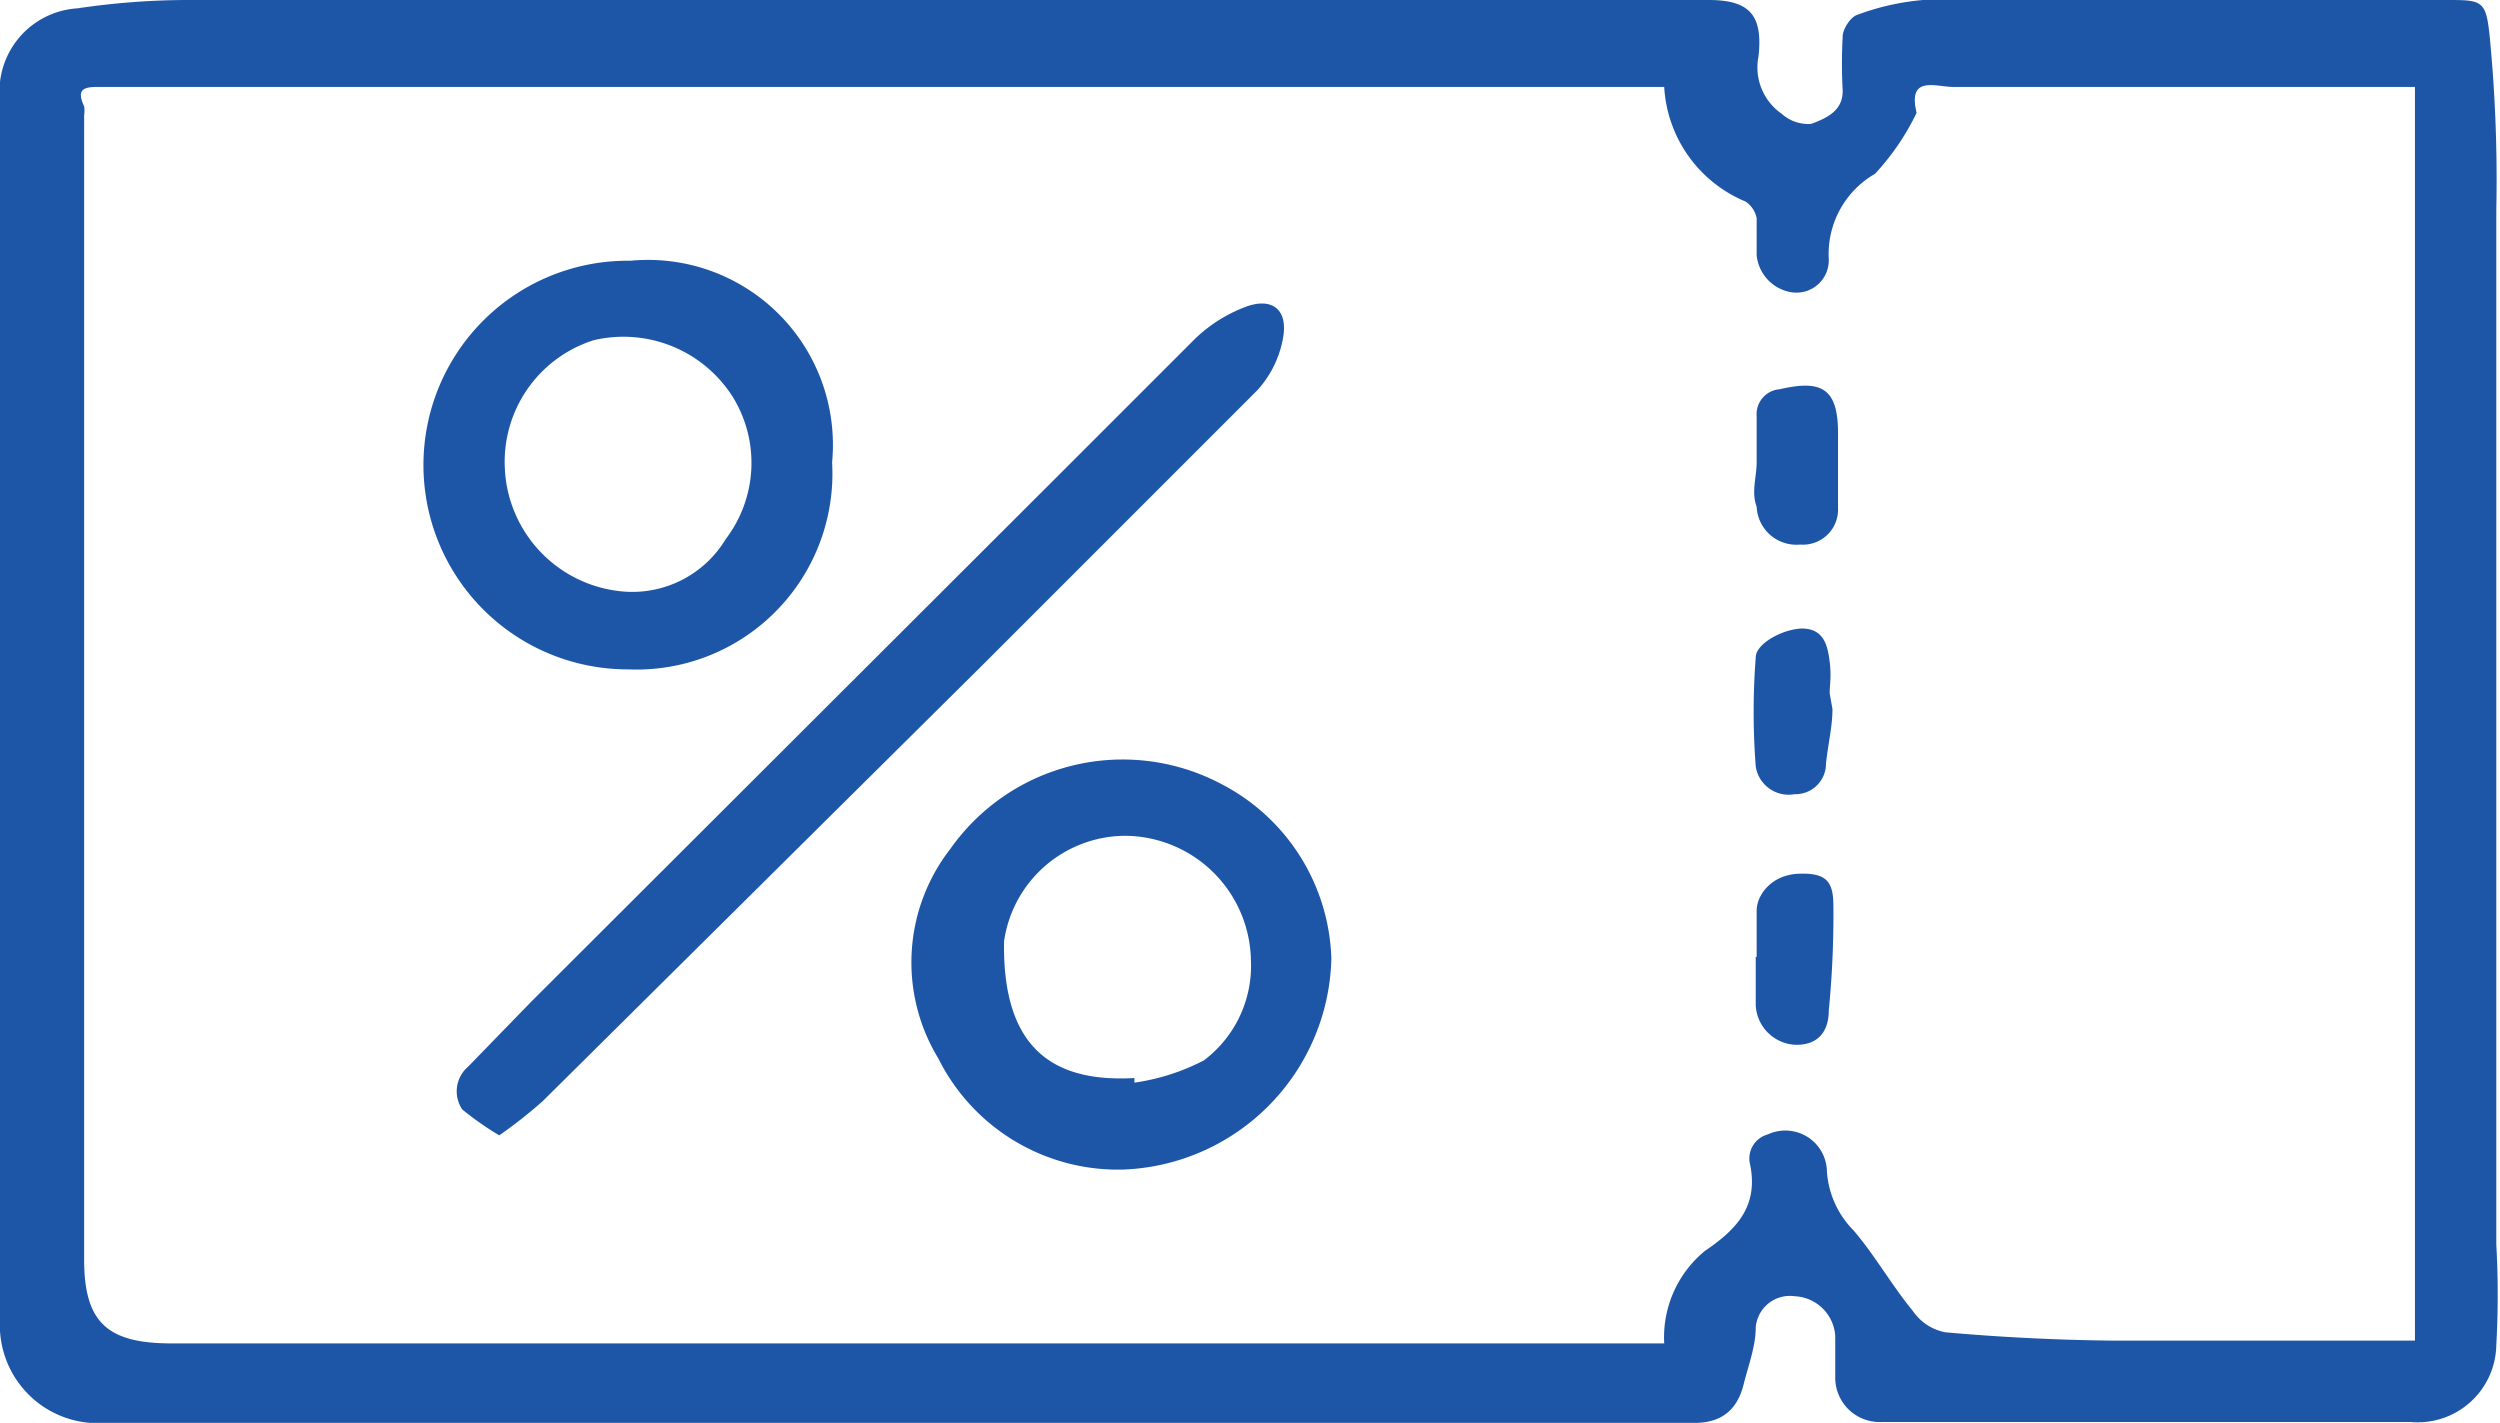
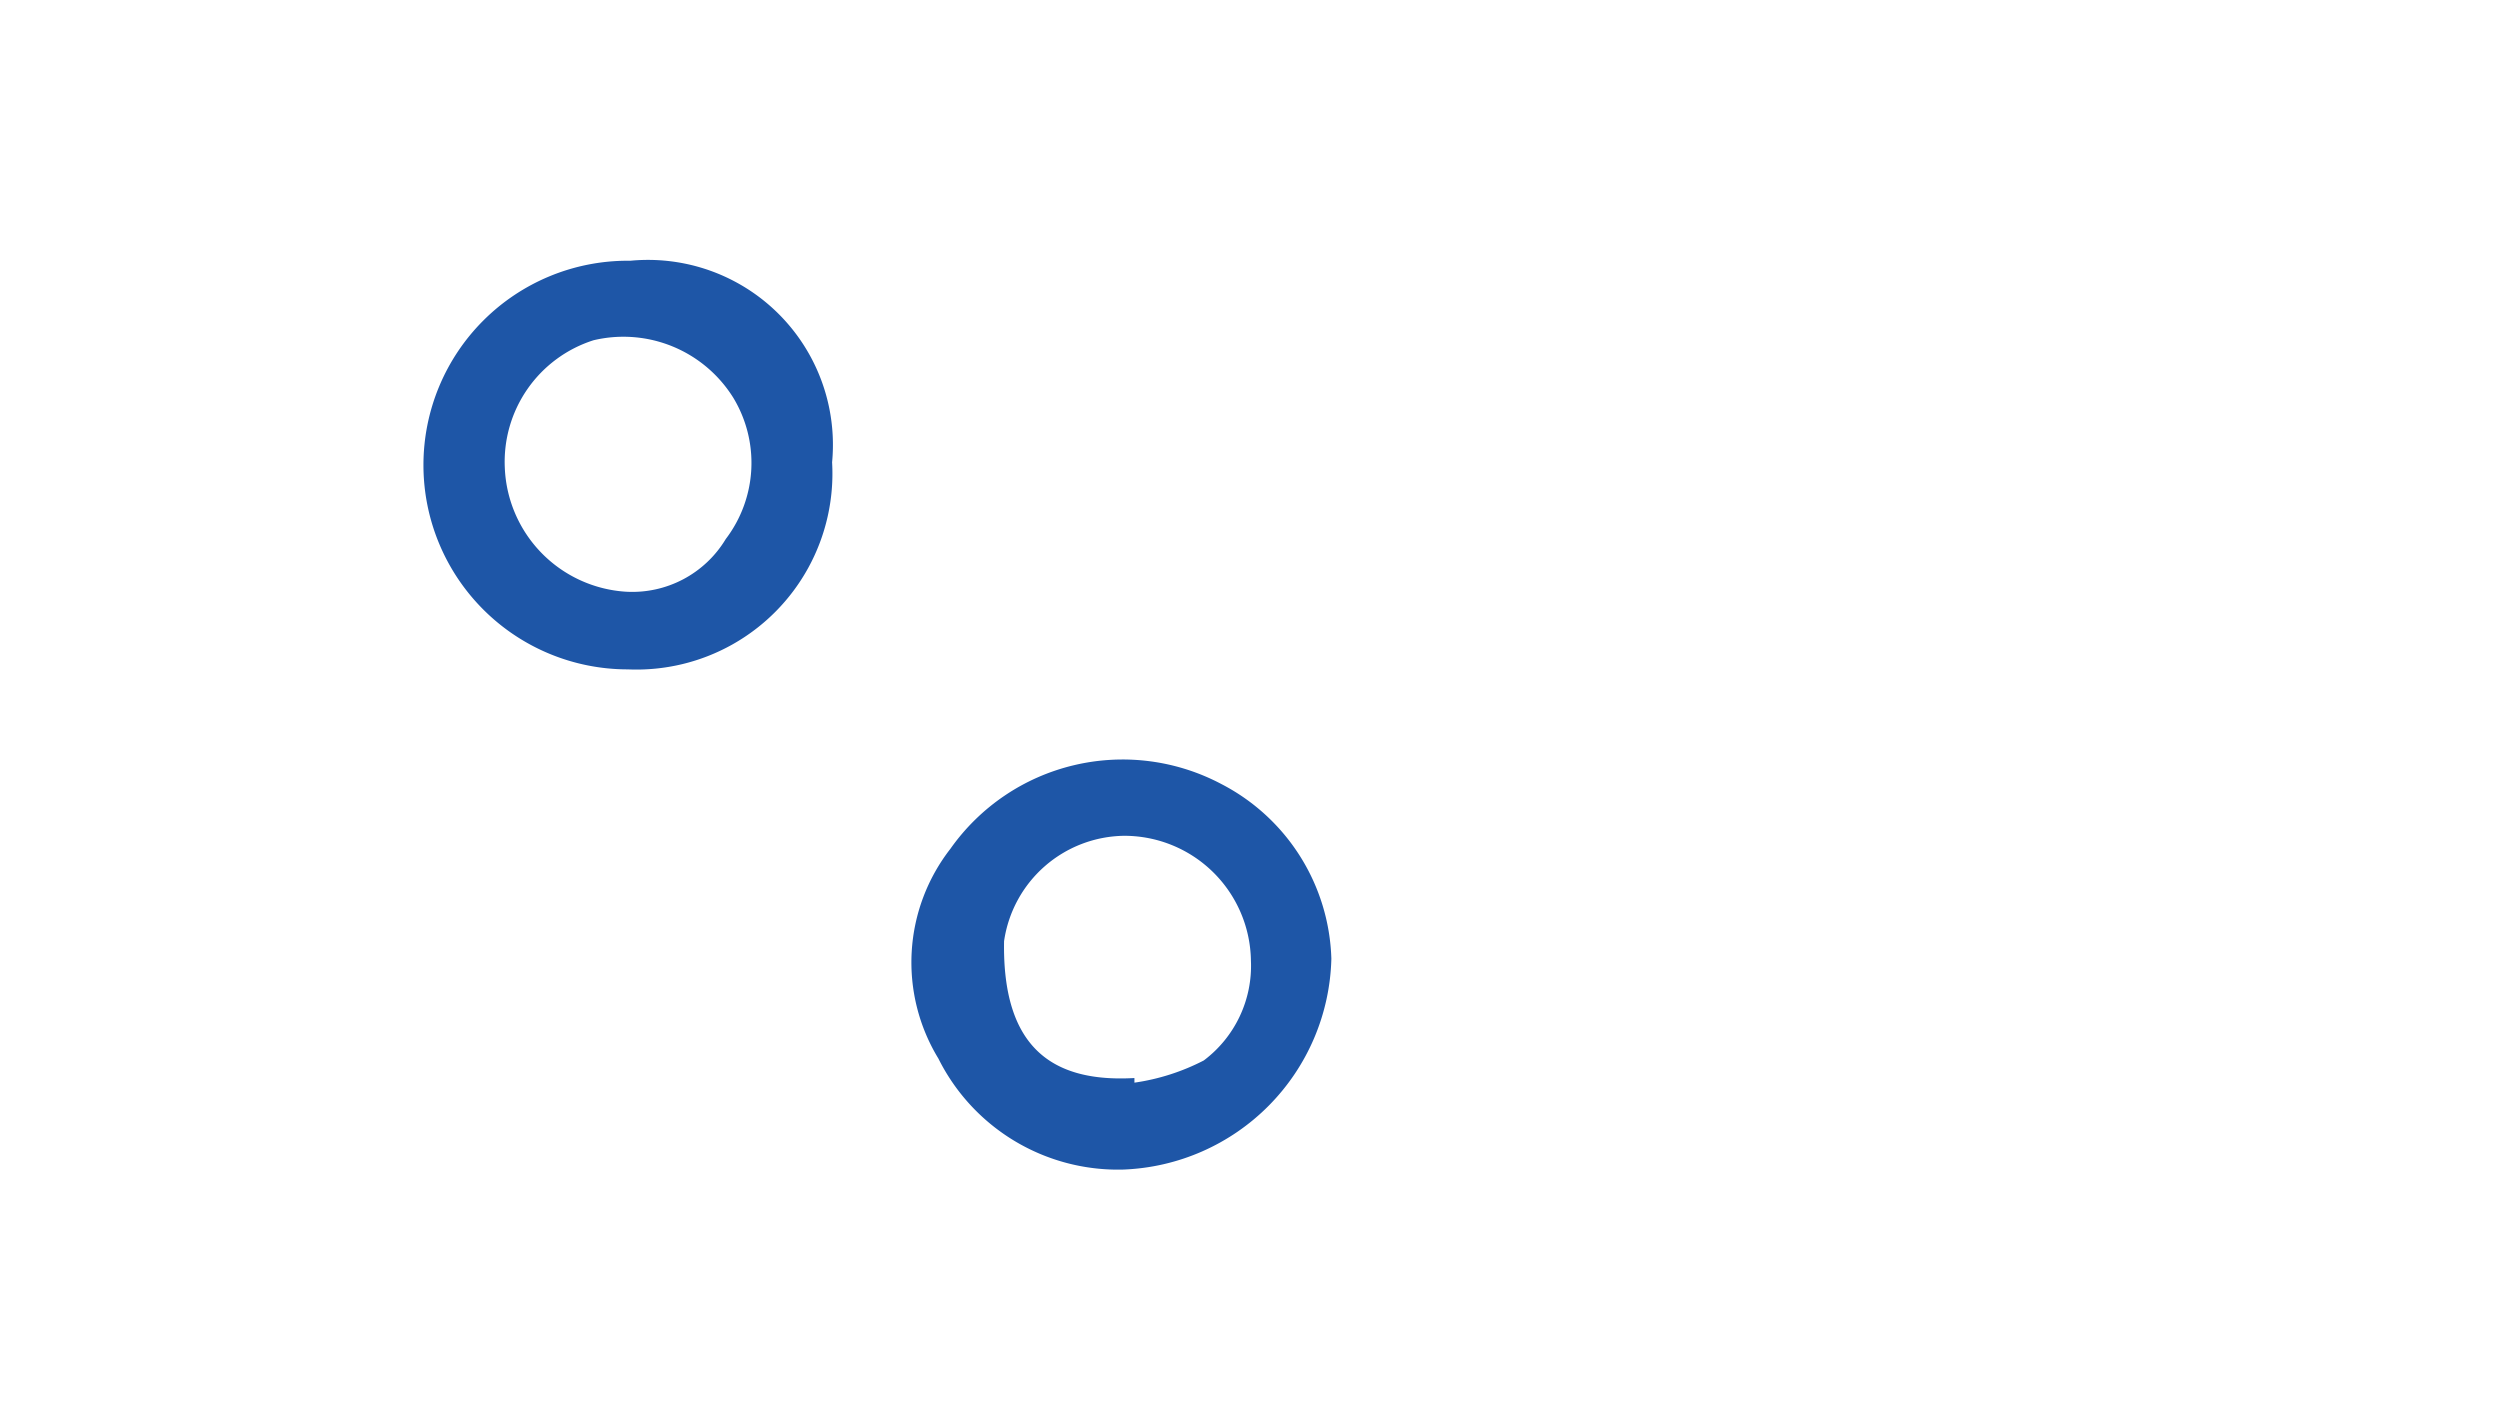
<svg xmlns="http://www.w3.org/2000/svg" viewBox="0 0 27.04 15.39">
  <defs>
    <style>.cls-1{fill:#1e56a7;}</style>
  </defs>
  <g id="Layer_2" data-name="Layer 2">
    <g id="Layer_1-2" data-name="Layer 1">
-       <path class="cls-1" d="M0,7.69c0-2.2,0-4.4,0-6.6a.9.9,0,0,1,.84-1A8.17,8.17,0,0,1,2,0c.83,0,1.65,0,2.48,0h14c.44,0,.59.16.54.61a.61.61,0,0,0,.25.62.43.43,0,0,0,.32.11c.16-.06.35-.14.34-.37a5.43,5.43,0,0,1,0-.57c0-.09.09-.22.16-.24A2.68,2.68,0,0,1,20.8,0c1.81,0,3.61,0,5.41,0h.25c.39,0,.43,0,.47.41A16,16,0,0,1,27,2.27q0,5.6,0,11.19A9.82,9.82,0,0,1,27,14.55a.85.85,0,0,1-.93.83H20.36a.48.48,0,0,1-.51-.49c0-.14,0-.29,0-.44a.46.46,0,0,0-.44-.43.37.37,0,0,0-.42.34c0,.2-.08.41-.13.61s-.17.42-.53.42h-5c-4.06,0-8.13,0-12.19,0A1.06,1.06,0,0,1,0,14.27C0,12.07,0,9.88,0,7.69ZM18,.94H1.09c-.15,0-.28,0-.18.21a.34.34,0,0,1,0,.1c0,.66,0,1.32,0,2q0,5.19,0,10.37c0,.66.23.9.9.91H5.42l3.74,0,3.5,0H18a1.21,1.21,0,0,1,.44-1c.34-.23.58-.48.49-.93a.27.27,0,0,1,.19-.33.45.45,0,0,1,.64.4,1,1,0,0,0,.29.64c.23.27.41.59.64.87a.55.55,0,0,0,.35.23q.9.08,1.8.09h3.28V.94h-5c-.18,0-.49-.13-.39.28,0,0,0,0,0,0a2.65,2.65,0,0,1-.45.66,1,1,0,0,0-.5.92.35.35,0,0,1-.41.36A.45.45,0,0,1,19,2.76c0-.13,0-.27,0-.4a.28.28,0,0,0-.12-.18A1.43,1.43,0,0,1,18,.94Z" />
-       <path class="cls-1" d="M5.4,12.28A3.26,3.26,0,0,1,5,12a.35.35,0,0,1,.06-.46l.69-.71,5.71-5.7c.49-.49,1-1,1.47-1.47a1.6,1.6,0,0,1,.54-.34c.26-.1.46,0,.41.32a1.13,1.13,0,0,1-.28.58c-1,1-2,2-3,3L5.87,11.91A5.16,5.16,0,0,1,5.4,12.28Z" />
      <path class="cls-1" d="M12.15,12.65a2.17,2.17,0,0,1-2-1.2,2,2,0,0,1,.13-2.27,2.28,2.28,0,0,1,2.93-.7,2.2,2.2,0,0,1,1.19,1.89A2.34,2.34,0,0,1,12.15,12.65Zm.12-1v.06a2.36,2.36,0,0,0,.75-.24,1.28,1.28,0,0,0,.51-1.08,1.37,1.37,0,0,0-1.37-1.35,1.33,1.33,0,0,0-1.3,1.14C10.84,11.34,11.39,11.71,12.27,11.66Z" />
      <path class="cls-1" d="M6.82,2.82A2,2,0,0,1,9,5,2.12,2.12,0,0,1,6.79,7.24a2.21,2.21,0,1,1,0-4.42ZM5.46,5.06A1.4,1.4,0,0,0,6.77,6.4a1.18,1.18,0,0,0,1.08-.57A1.36,1.36,0,0,0,7.93,4.3a1.4,1.4,0,0,0-1.51-.62A1.38,1.38,0,0,0,5.46,5.06Z" />
-       <path class="cls-1" d="M19,10.35c0-.17,0-.33,0-.5s.16-.39.46-.4.37.09.37.35a10.56,10.56,0,0,1-.05,1.13c0,.23-.12.38-.37.37a.45.45,0,0,1-.42-.43c0-.18,0-.35,0-.52Z" />
-       <path class="cls-1" d="M19,5V4.5a.27.27,0,0,1,.25-.29c.47-.11.64,0,.63.52,0,.25,0,.51,0,.76a.38.38,0,0,1-.41.4A.43.43,0,0,1,19,5.48C18.94,5.32,19,5.16,19,5Z" />
-       <path class="cls-1" d="M19.82,7.67c0,.19-.05.39-.07.59a.33.33,0,0,1-.34.33.36.36,0,0,1-.42-.3,7.75,7.75,0,0,1,0-1.18c0-.16.34-.33.54-.31s.24.19.26.36,0,.23,0,.34Z" />
    </g>
  </g>
</svg>